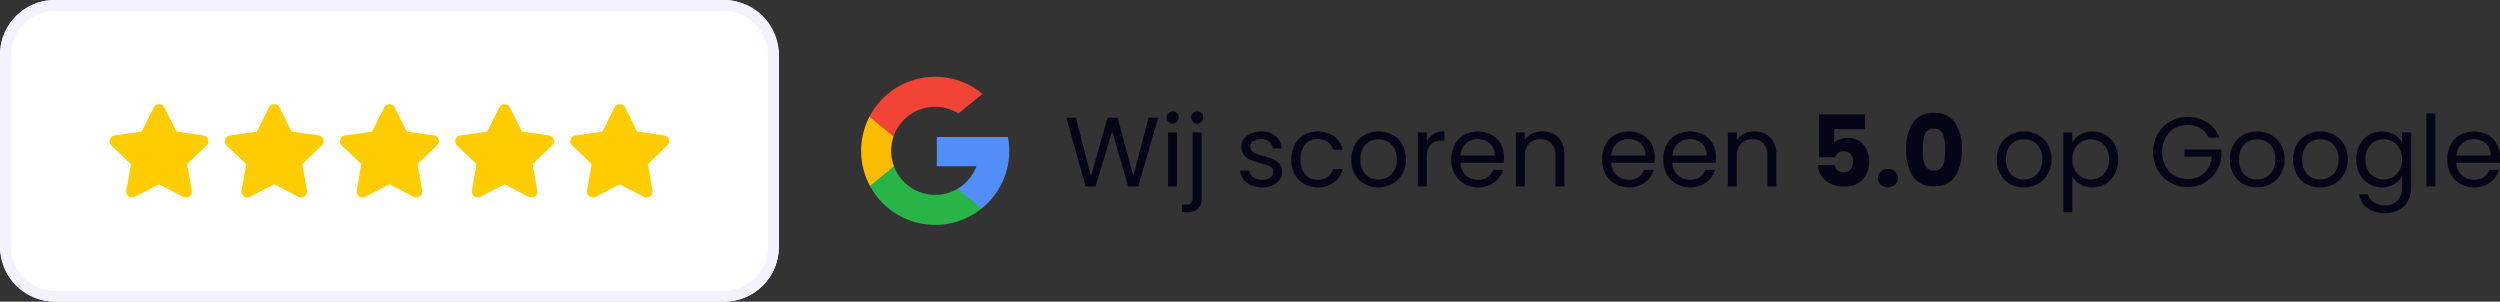
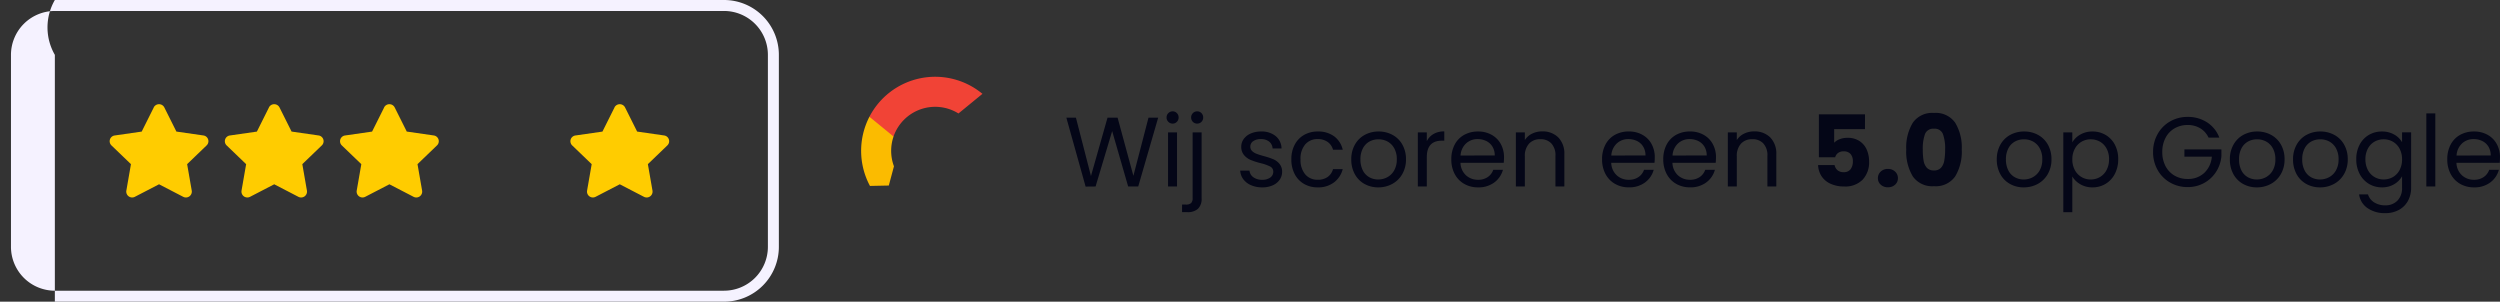
<svg xmlns="http://www.w3.org/2000/svg" width="455.792" height="55" viewBox="0 0 455.792 55">
  <rect x="0" y="0" width="455.792" height="55" fill="#333333" stroke="none" />
  <g id="Group_40991" data-name="Group 40991" transform="translate(-822 -3056)">
-     <rect id="Rectangle_9621" data-name="Rectangle 9621" width="142" height="55" rx="10" transform="translate(822 3056)" fill="#fff" />
-     <path id="Rectangle_9621_-_Outline" data-name="Rectangle 9621 - Outline" d="M10,2a8.009,8.009,0,0,0-8,8V45a8.009,8.009,0,0,0,8,8H132a8.009,8.009,0,0,0,8-8V10a8.009,8.009,0,0,0-8-8H10m0-2H132a10,10,0,0,1,10,10V45a10,10,0,0,1-10,10H10A10,10,0,0,1,0,45V10A10,10,0,0,1,10,0Z" transform="translate(822 3056)" fill="#f5f2ff" />
+     <path id="Rectangle_9621_-_Outline" data-name="Rectangle 9621 - Outline" d="M10,2a8.009,8.009,0,0,0-8,8V45a8.009,8.009,0,0,0,8,8H132a8.009,8.009,0,0,0,8-8V10a8.009,8.009,0,0,0-8-8H10m0-2H132a10,10,0,0,1,10,10V45a10,10,0,0,1-10,10H10V10A10,10,0,0,1,10,0Z" transform="translate(822 3056)" fill="#f5f2ff" />
    <g id="Group_40984" data-name="Group 40984" transform="translate(547 -2)">
      <path id="Icon_awesome-star" data-name="Icon awesome-star" d="M9.476.59l-2.2,4.4-4.916.707a1.059,1.059,0,0,0-.6,1.813l3.556,3.419-.841,4.83a1.073,1.073,0,0,0,1.561,1.119l4.4-2.281,4.4,2.281A1.074,1.074,0,0,0,16.4,15.756l-.841-4.83,3.556-3.419a1.059,1.059,0,0,0-.6-1.813L13.6,4.986l-2.2-4.4a1.084,1.084,0,0,0-1.931,0Z" transform="translate(293.559 3077.001)" fill="#fc0" />
      <path id="Icon_awesome-star-2" data-name="Icon awesome-star" d="M9.476.59l-2.2,4.4-4.916.707a1.059,1.059,0,0,0-.6,1.813l3.556,3.419-.841,4.83a1.073,1.073,0,0,0,1.561,1.119l4.4-2.281,4.4,2.281A1.074,1.074,0,0,0,16.4,15.756l-.841-4.83,3.556-3.419a1.059,1.059,0,0,0-.6-1.813L13.6,4.986l-2.2-4.4a1.084,1.084,0,0,0-1.931,0Z" transform="translate(314.559 3077.001)" fill="#fc0" />
      <path id="Icon_awesome-star-3" data-name="Icon awesome-star" d="M9.476.59l-2.2,4.4-4.916.707a1.059,1.059,0,0,0-.6,1.813l3.556,3.419-.841,4.83a1.073,1.073,0,0,0,1.561,1.119l4.4-2.281,4.4,2.281A1.074,1.074,0,0,0,16.4,15.756l-.841-4.83,3.556-3.419a1.059,1.059,0,0,0-.6-1.813L13.6,4.986l-2.2-4.4a1.084,1.084,0,0,0-1.931,0Z" transform="translate(335.559 3077.001)" fill="#fc0" />
-       <path id="Icon_awesome-star-4" data-name="Icon awesome-star" d="M9.476.59l-2.2,4.4-4.916.707a1.059,1.059,0,0,0-.6,1.813l3.556,3.419-.841,4.83a1.073,1.073,0,0,0,1.561,1.119l4.4-2.281,4.4,2.281A1.074,1.074,0,0,0,16.4,15.756l-.841-4.83,3.556-3.419a1.059,1.059,0,0,0-.6-1.813L13.6,4.986l-2.2-4.4a1.084,1.084,0,0,0-1.931,0Z" transform="translate(356.559 3077.001)" fill="#fc0" />
      <path id="Icon_awesome-star-5" data-name="Icon awesome-star" d="M9.476.59l-2.2,4.4-4.916.707a1.059,1.059,0,0,0-.6,1.813l3.556,3.419-.841,4.83a1.073,1.073,0,0,0,1.561,1.119l4.4-2.281,4.4,2.281A1.074,1.074,0,0,0,16.4,15.756l-.841-4.83,3.556-3.419a1.059,1.059,0,0,0-.6-1.813L13.6,4.986l-2.2-4.4a1.084,1.084,0,0,0-1.931,0Z" transform="translate(377.559 3077.001)" fill="#fc0" />
    </g>
    <path id="Path_15236" data-name="Path 15236" d="M17.154-12.546,13.518,0H11.682L8.766-10.1,5.742,0,3.924.018.414-12.546H2.16L4.9-1.908,7.92-12.546H9.756l2.88,10.6,2.754-10.6Zm2.646,1.08a1.077,1.077,0,0,1-.792-.324,1.077,1.077,0,0,1-.324-.792,1.077,1.077,0,0,1,.324-.792A1.077,1.077,0,0,1,19.8-13.7a1.027,1.027,0,0,1,.765.324,1.093,1.093,0,0,1,.315.792,1.093,1.093,0,0,1-.315.792A1.027,1.027,0,0,1,19.8-11.466Zm.792,1.6V0H18.954V-9.864Zm3.672-1.6a1.048,1.048,0,0,1-.783-.324,1.093,1.093,0,0,1-.315-.792,1.093,1.093,0,0,1,.315-.792,1.048,1.048,0,0,1,.783-.324,1.048,1.048,0,0,1,.783.324,1.093,1.093,0,0,1,.315.792,1.093,1.093,0,0,1-.315.792A1.048,1.048,0,0,1,24.264-11.466Zm.81,13.608a2.5,2.5,0,0,1-.666,1.926,2.778,2.778,0,0,1-1.944.612H21.51V3.294h.684a1.369,1.369,0,0,0,.963-.27,1.244,1.244,0,0,0,.279-.918V-9.864h1.638ZM36.144.162A5.1,5.1,0,0,1,34.11-.225a3.431,3.431,0,0,1-1.422-1.08A2.874,2.874,0,0,1,32.112-2.9H33.8A1.66,1.66,0,0,0,34.5-1.692a2.637,2.637,0,0,0,1.629.468A2.37,2.37,0,0,0,37.6-1.638a1.265,1.265,0,0,0,.54-1.044,1.03,1.03,0,0,0-.576-.963,8.076,8.076,0,0,0-1.782-.621,13.1,13.1,0,0,1-1.791-.585,3.178,3.178,0,0,1-1.188-.882,2.3,2.3,0,0,1-.5-1.539,2.332,2.332,0,0,1,.45-1.386,3.05,3.05,0,0,1,1.278-1,4.6,4.6,0,0,1,1.89-.369,4.036,4.036,0,0,1,2.646.828,2.983,2.983,0,0,1,1.08,2.268H38.016A1.693,1.693,0,0,0,37.4-8.172a2.316,2.316,0,0,0-1.521-.468,2.346,2.346,0,0,0-1.4.378,1.168,1.168,0,0,0-.522.99,1.085,1.085,0,0,0,.315.8,2.3,2.3,0,0,0,.792.5,13.646,13.646,0,0,0,1.323.423,14.25,14.25,0,0,1,1.728.567,3.022,3.022,0,0,1,1.143.837,2.238,2.238,0,0,1,.495,1.458,2.5,2.5,0,0,1-.45,1.458A3,3,0,0,1,38.025-.207,4.536,4.536,0,0,1,36.144.162ZM41.436-4.95a5.58,5.58,0,0,1,.612-2.673,4.4,4.4,0,0,1,1.7-1.773,4.887,4.887,0,0,1,2.493-.63,4.867,4.867,0,0,1,3,.882A4.163,4.163,0,0,1,50.8-6.7H49.032a2.533,2.533,0,0,0-.981-1.422,3.027,3.027,0,0,0-1.809-.522,2.9,2.9,0,0,0-2.268.963A3.945,3.945,0,0,0,43.11-4.95,4.009,4.009,0,0,0,43.974-2.2a2.889,2.889,0,0,0,2.268.972,3.063,3.063,0,0,0,1.8-.5,2.555,2.555,0,0,0,.99-1.44H50.8A4.339,4.339,0,0,1,49.212-.747a4.745,4.745,0,0,1-2.97.909,4.887,4.887,0,0,1-2.493-.63,4.389,4.389,0,0,1-1.7-1.782A5.674,5.674,0,0,1,41.436-4.95ZM57.276.162a5.05,5.05,0,0,1-2.511-.63A4.485,4.485,0,0,1,53-2.259a5.491,5.491,0,0,1-.639-2.691,5.333,5.333,0,0,1,.657-2.673A4.527,4.527,0,0,1,54.81-9.405a5.2,5.2,0,0,1,2.538-.621,5.2,5.2,0,0,1,2.538.621,4.543,4.543,0,0,1,1.791,1.773,5.32,5.32,0,0,1,.657,2.682,5.256,5.256,0,0,1-.675,2.691A4.678,4.678,0,0,1,59.832-.468,5.239,5.239,0,0,1,57.276.162Zm0-1.44a3.459,3.459,0,0,0,1.656-.414,3.15,3.15,0,0,0,1.251-1.242A3.978,3.978,0,0,0,60.66-4.95a4.04,4.04,0,0,0-.468-2.016A3.065,3.065,0,0,0,58.968-8.2a3.415,3.415,0,0,0-1.638-.4,3.4,3.4,0,0,0-1.647.4,2.969,2.969,0,0,0-1.2,1.233,4.171,4.171,0,0,0-.45,2.016,4.284,4.284,0,0,0,.441,2.034,2.931,2.931,0,0,0,1.179,1.233A3.312,3.312,0,0,0,57.276-1.278Zm8.856-6.984a3.142,3.142,0,0,1,1.233-1.314,3.811,3.811,0,0,1,1.953-.468v1.692h-.432q-2.754,0-2.754,2.988V0H64.494V-9.864h1.638ZM80.208-5.31a9.639,9.639,0,0,1-.054.99H72.27a3.189,3.189,0,0,0,1,2.277,3.177,3.177,0,0,0,2.205.819,3.029,3.029,0,0,0,1.773-.5,2.62,2.62,0,0,0,1-1.323H80.01A4.24,4.24,0,0,1,78.426-.729a4.781,4.781,0,0,1-2.952.891,4.986,4.986,0,0,1-2.511-.63,4.459,4.459,0,0,1-1.737-1.791A5.554,5.554,0,0,1,70.6-4.95a5.634,5.634,0,0,1,.612-2.682,4.3,4.3,0,0,1,1.719-1.773,5.117,5.117,0,0,1,2.547-.621,4.95,4.95,0,0,1,2.484.612,4.238,4.238,0,0,1,1.665,1.683A4.967,4.967,0,0,1,80.208-5.31Zm-1.692-.342A3.021,3.021,0,0,0,78.1-7.263a2.692,2.692,0,0,0-1.125-1.026A3.509,3.509,0,0,0,75.4-8.64a3.036,3.036,0,0,0-2.115.792,3.227,3.227,0,0,0-1,2.2Zm8.658-4.392A4,4,0,0,1,90.09-8.955a4.191,4.191,0,0,1,1.116,3.141V0h-1.62V-5.58a3.172,3.172,0,0,0-.738-2.259,2.637,2.637,0,0,0-2.016-.783,2.7,2.7,0,0,0-2.061.81,3.309,3.309,0,0,0-.765,2.358V0H82.368V-9.864h1.638v1.4a3.252,3.252,0,0,1,1.323-1.17A4.1,4.1,0,0,1,87.174-10.044Zm20.52,4.734a9.639,9.639,0,0,1-.054.99H99.756a3.189,3.189,0,0,0,1,2.277,3.177,3.177,0,0,0,2.205.819,3.029,3.029,0,0,0,1.773-.5,2.62,2.62,0,0,0,1-1.323H107.5a4.24,4.24,0,0,1-1.584,2.313,4.781,4.781,0,0,1-2.952.891,4.986,4.986,0,0,1-2.511-.63,4.459,4.459,0,0,1-1.737-1.791,5.554,5.554,0,0,1-.63-2.691,5.634,5.634,0,0,1,.612-2.682,4.3,4.3,0,0,1,1.719-1.773,5.117,5.117,0,0,1,2.547-.621,4.95,4.95,0,0,1,2.484.612,4.238,4.238,0,0,1,1.665,1.683A4.967,4.967,0,0,1,107.694-5.31ZM106-5.652a3.021,3.021,0,0,0-.414-1.611,2.692,2.692,0,0,0-1.125-1.026,3.509,3.509,0,0,0-1.575-.351,3.036,3.036,0,0,0-2.115.792,3.227,3.227,0,0,0-1,2.2Zm12.852.342a9.639,9.639,0,0,1-.054.99h-7.884a3.189,3.189,0,0,0,1,2.277,3.177,3.177,0,0,0,2.205.819,3.029,3.029,0,0,0,1.773-.5,2.62,2.62,0,0,0,1-1.323h1.764a4.24,4.24,0,0,1-1.584,2.313,4.781,4.781,0,0,1-2.952.891,4.986,4.986,0,0,1-2.511-.63,4.459,4.459,0,0,1-1.737-1.791,5.554,5.554,0,0,1-.63-2.691,5.634,5.634,0,0,1,.612-2.682,4.3,4.3,0,0,1,1.719-1.773,5.117,5.117,0,0,1,2.547-.621,4.95,4.95,0,0,1,2.484.612,4.238,4.238,0,0,1,1.665,1.683A4.967,4.967,0,0,1,118.854-5.31Zm-1.692-.342a3.021,3.021,0,0,0-.414-1.611,2.692,2.692,0,0,0-1.125-1.026,3.509,3.509,0,0,0-1.575-.351,3.036,3.036,0,0,0-2.115.792,3.227,3.227,0,0,0-1,2.2Zm8.658-4.392a4,4,0,0,1,2.916,1.089,4.191,4.191,0,0,1,1.116,3.141V0h-1.62V-5.58a3.172,3.172,0,0,0-.738-2.259,2.637,2.637,0,0,0-2.016-.783,2.7,2.7,0,0,0-2.061.81,3.309,3.309,0,0,0-.765,2.358V0h-1.638V-9.864h1.638v1.4a3.252,3.252,0,0,1,1.323-1.17A4.1,4.1,0,0,1,125.82-10.044Zm20.2-.414H140.4v2.484a2.616,2.616,0,0,1,1.008-.648,3.84,3.84,0,0,1,1.4-.252,3.869,3.869,0,0,1,2.241.612,3.6,3.6,0,0,1,1.305,1.584,5.318,5.318,0,0,1,.414,2.106,4.61,4.61,0,0,1-1.188,3.339A4.432,4.432,0,0,1,142.236,0a5.872,5.872,0,0,1-2.5-.5A3.833,3.833,0,0,1,138.1-1.872a3.989,3.989,0,0,1-.63-2.034h3.006a1.62,1.62,0,0,0,.522.927,1.643,1.643,0,0,0,1.134.369,1.487,1.487,0,0,0,1.26-.54,2.306,2.306,0,0,0,.414-1.44,1.921,1.921,0,0,0-.432-1.35,1.63,1.63,0,0,0-1.26-.468,1.634,1.634,0,0,0-1.008.3,1.385,1.385,0,0,0-.522.783h-2.97v-7.83h8.406ZM150.21.144a1.866,1.866,0,0,1-1.323-.477,1.546,1.546,0,0,1-.513-1.179,1.594,1.594,0,0,1,.513-1.206A1.845,1.845,0,0,1,150.21-3.2a1.821,1.821,0,0,1,1.3.486,1.594,1.594,0,0,1,.513,1.206,1.546,1.546,0,0,1-.513,1.179A1.841,1.841,0,0,1,150.21.144Zm3.33-6.894a8.653,8.653,0,0,1,1.2-4.878A4.312,4.312,0,0,1,158.6-13.41a4.312,4.312,0,0,1,3.861,1.782,8.653,8.653,0,0,1,1.2,4.878,8.727,8.727,0,0,1-1.2,4.914A4.312,4.312,0,0,1,158.6-.054a4.312,4.312,0,0,1-3.861-1.782A8.727,8.727,0,0,1,153.54-6.75Zm7.092,0a7.764,7.764,0,0,0-.4-2.8,1.584,1.584,0,0,0-1.638-.981,1.584,1.584,0,0,0-1.638.981,7.764,7.764,0,0,0-.4,2.8,11.768,11.768,0,0,0,.144,2.025,2.591,2.591,0,0,0,.585,1.3,1.657,1.657,0,0,0,1.3.5,1.657,1.657,0,0,0,1.305-.5,2.591,2.591,0,0,0,.585-1.3A11.768,11.768,0,0,0,160.632-6.75ZM174.96.162a5.05,5.05,0,0,1-2.511-.63,4.485,4.485,0,0,1-1.764-1.791,5.491,5.491,0,0,1-.639-2.691,5.333,5.333,0,0,1,.657-2.673,4.527,4.527,0,0,1,1.791-1.782,5.2,5.2,0,0,1,2.538-.621,5.2,5.2,0,0,1,2.538.621,4.543,4.543,0,0,1,1.791,1.773,5.32,5.32,0,0,1,.657,2.682,5.256,5.256,0,0,1-.675,2.691,4.679,4.679,0,0,1-1.827,1.791A5.239,5.239,0,0,1,174.96.162Zm0-1.44a3.459,3.459,0,0,0,1.656-.414,3.15,3.15,0,0,0,1.251-1.242,3.978,3.978,0,0,0,.477-2.016,4.04,4.04,0,0,0-.468-2.016A3.065,3.065,0,0,0,176.652-8.2a3.415,3.415,0,0,0-1.638-.4,3.4,3.4,0,0,0-1.647.4,2.969,2.969,0,0,0-1.2,1.233,4.171,4.171,0,0,0-.45,2.016,4.283,4.283,0,0,0,.441,2.034,2.931,2.931,0,0,0,1.179,1.233A3.312,3.312,0,0,0,174.96-1.278Zm8.856-6.768a3.906,3.906,0,0,1,1.449-1.413,4.335,4.335,0,0,1,2.241-.567,4.616,4.616,0,0,1,2.385.63,4.44,4.44,0,0,1,1.683,1.773,5.541,5.541,0,0,1,.612,2.655,5.662,5.662,0,0,1-.612,2.664,4.524,4.524,0,0,1-1.683,1.818,4.518,4.518,0,0,1-2.385.648,4.3,4.3,0,0,1-2.223-.567,4.054,4.054,0,0,1-1.467-1.413v6.5h-1.638V-9.864h1.638Zm6.7,3.078a4.01,4.01,0,0,0-.45-1.944,3.116,3.116,0,0,0-1.215-1.26,3.364,3.364,0,0,0-1.683-.432,3.276,3.276,0,0,0-1.665.441,3.224,3.224,0,0,0-1.224,1.278,3.96,3.96,0,0,0-.459,1.935A4,4,0,0,0,184.275-3,3.224,3.224,0,0,0,185.5-1.719a3.276,3.276,0,0,0,1.665.441,3.31,3.31,0,0,0,1.683-.441A3.164,3.164,0,0,0,190.062-3,4.1,4.1,0,0,0,190.512-4.968ZM208.656-8.91a3.9,3.9,0,0,0-1.512-1.7,4.341,4.341,0,0,0-2.3-.6,4.677,4.677,0,0,0-2.367.6,4.26,4.26,0,0,0-1.656,1.728,5.422,5.422,0,0,0-.6,2.6,5.369,5.369,0,0,0,.6,2.592,4.274,4.274,0,0,0,1.656,1.719,4.677,4.677,0,0,0,2.367.6,4.281,4.281,0,0,0,3.024-1.1,4.532,4.532,0,0,0,1.386-2.97h-5V-6.768H211v1.26a6.229,6.229,0,0,1-.972,2.835,6.007,6.007,0,0,1-2.178,2.034,6.1,6.1,0,0,1-3.006.747,6.331,6.331,0,0,1-3.186-.819,6.013,6.013,0,0,1-2.277-2.277,6.5,6.5,0,0,1-.837-3.294,6.546,6.546,0,0,1,.837-3.3,6,6,0,0,1,2.277-2.286,6.331,6.331,0,0,1,3.186-.819,6.394,6.394,0,0,1,3.537.99,5.665,5.665,0,0,1,2.241,2.79Zm8.8,9.072a5.05,5.05,0,0,1-2.511-.63,4.485,4.485,0,0,1-1.764-1.791,5.491,5.491,0,0,1-.639-2.691,5.333,5.333,0,0,1,.657-2.673,4.527,4.527,0,0,1,1.791-1.782,5.2,5.2,0,0,1,2.538-.621,5.2,5.2,0,0,1,2.538.621,4.543,4.543,0,0,1,1.791,1.773,5.32,5.32,0,0,1,.657,2.682,5.256,5.256,0,0,1-.675,2.691,4.679,4.679,0,0,1-1.827,1.791A5.239,5.239,0,0,1,217.458.162Zm0-1.44a3.459,3.459,0,0,0,1.656-.414,3.15,3.15,0,0,0,1.251-1.242,3.978,3.978,0,0,0,.477-2.016,4.04,4.04,0,0,0-.468-2.016A3.065,3.065,0,0,0,219.15-8.2a3.415,3.415,0,0,0-1.638-.4,3.4,3.4,0,0,0-1.647.4,2.969,2.969,0,0,0-1.2,1.233,4.171,4.171,0,0,0-.45,2.016,4.283,4.283,0,0,0,.441,2.034,2.931,2.931,0,0,0,1.179,1.233A3.312,3.312,0,0,0,217.458-1.278Zm11.52,1.44a5.05,5.05,0,0,1-2.511-.63A4.485,4.485,0,0,1,224.7-2.259a5.491,5.491,0,0,1-.639-2.691,5.333,5.333,0,0,1,.657-2.673,4.527,4.527,0,0,1,1.791-1.782,5.2,5.2,0,0,1,2.538-.621,5.2,5.2,0,0,1,2.538.621,4.543,4.543,0,0,1,1.791,1.773,5.32,5.32,0,0,1,.657,2.682,5.256,5.256,0,0,1-.675,2.691,4.679,4.679,0,0,1-1.827,1.791A5.239,5.239,0,0,1,228.978.162Zm0-1.44a3.459,3.459,0,0,0,1.656-.414,3.15,3.15,0,0,0,1.251-1.242,3.978,3.978,0,0,0,.477-2.016,4.04,4.04,0,0,0-.468-2.016A3.065,3.065,0,0,0,230.67-8.2a3.415,3.415,0,0,0-1.638-.4,3.4,3.4,0,0,0-1.647.4,2.969,2.969,0,0,0-1.2,1.233,4.171,4.171,0,0,0-.45,2.016,4.283,4.283,0,0,0,.441,2.034,2.931,2.931,0,0,0,1.179,1.233A3.312,3.312,0,0,0,228.978-1.278Zm11.286-8.748a4.39,4.39,0,0,1,2.241.558,3.7,3.7,0,0,1,1.431,1.4v-1.8h1.656V.216a4.925,4.925,0,0,1-.576,2.4,4.105,4.105,0,0,1-1.647,1.647,5.057,5.057,0,0,1-2.493.594,5.467,5.467,0,0,1-3.24-.918,3.587,3.587,0,0,1-1.53-2.5h1.62a2.577,2.577,0,0,0,1.116,1.449,3.655,3.655,0,0,0,2.034.549,3,3,0,0,0,2.205-.846,3.193,3.193,0,0,0,.855-2.376v-2.07a3.942,3.942,0,0,1-1.44,1.44,4.234,4.234,0,0,1-2.232.576,4.518,4.518,0,0,1-2.385-.648A4.524,4.524,0,0,1,236.2-2.3a5.662,5.662,0,0,1-.612-2.664,5.541,5.541,0,0,1,.612-2.655A4.44,4.44,0,0,1,237.879-9.4,4.616,4.616,0,0,1,240.264-10.026Zm3.672,5.076a4.01,4.01,0,0,0-.45-1.944,3.178,3.178,0,0,0-1.215-1.269,3.31,3.31,0,0,0-1.683-.441,3.314,3.314,0,0,0-1.674.432,3.134,3.134,0,0,0-1.206,1.26,4.01,4.01,0,0,0-.45,1.944A4.1,4.1,0,0,0,237.708-3a3.183,3.183,0,0,0,1.206,1.278,3.262,3.262,0,0,0,1.674.441,3.31,3.31,0,0,0,1.683-.441A3.164,3.164,0,0,0,243.486-3,4.063,4.063,0,0,0,243.936-4.95ZM250-13.32V0h-1.638V-13.32Zm11.79,8.01a9.637,9.637,0,0,1-.054.99h-7.884a3.189,3.189,0,0,0,1,2.277,3.177,3.177,0,0,0,2.2.819,3.029,3.029,0,0,0,1.773-.5,2.62,2.62,0,0,0,1-1.323h1.764A4.24,4.24,0,0,1,260.01-.729a4.781,4.781,0,0,1-2.952.891,4.986,4.986,0,0,1-2.511-.63,4.459,4.459,0,0,1-1.737-1.791,5.554,5.554,0,0,1-.63-2.691,5.634,5.634,0,0,1,.612-2.682,4.3,4.3,0,0,1,1.719-1.773,5.117,5.117,0,0,1,2.547-.621,4.95,4.95,0,0,1,2.484.612,4.238,4.238,0,0,1,1.665,1.683A4.967,4.967,0,0,1,261.792-5.31ZM260.1-5.652a3.022,3.022,0,0,0-.414-1.611,2.692,2.692,0,0,0-1.125-1.026,3.509,3.509,0,0,0-1.575-.351,3.036,3.036,0,0,0-2.115.792,3.227,3.227,0,0,0-1,2.2Z" transform="translate(1016 3090)" fill="#040617" />
    <g id="search" transform="translate(979 3070)">
      <path id="Path_15222" data-name="Path 15222" d="M5.984,147.293l-.94,3.509-3.435.073a13.524,13.524,0,0,1-.1-12.606h0l3.058.561,1.34,3.04a8.057,8.057,0,0,0,.076,5.424Z" transform="translate(0 -130.977)" fill="#fbbb00" />
-       <path id="Path_15223" data-name="Path 15223" d="M274.6,208.176a13.495,13.495,0,0,1-4.812,13.05h0l-3.852-.2-.545-3.4a8.046,8.046,0,0,0,3.462-4.109h-7.219v-5.341H274.6Z" transform="translate(-247.831 -197.198)" fill="#518ef8" />
-       <path id="Path_15224" data-name="Path 15224" d="M50.851,317.12h0a13.5,13.5,0,0,1-20.343-4.13l4.375-3.581a8.029,8.029,0,0,0,11.57,4.111Z" transform="translate(-28.9 -293.092)" fill="#28b446" />
      <path id="Path_15225" data-name="Path 15225" d="M49.232,3.108l-4.373,3.58a8.028,8.028,0,0,0-11.835,4.2l-4.4-3.6h0A13.5,13.5,0,0,1,49.232,3.108Z" transform="translate(-27.115)" fill="#f14336" />
    </g>
  </g>
</svg>